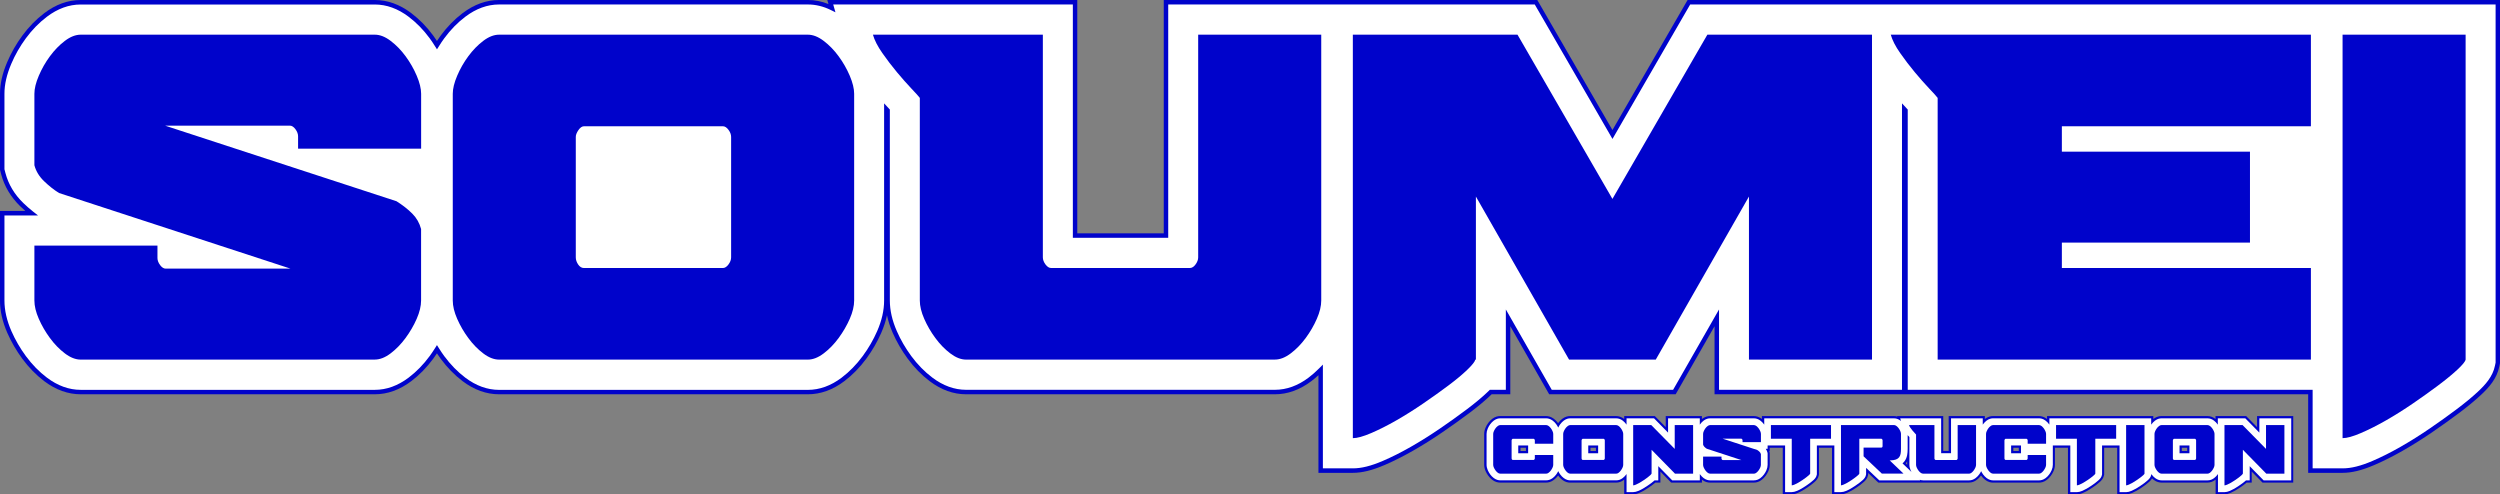
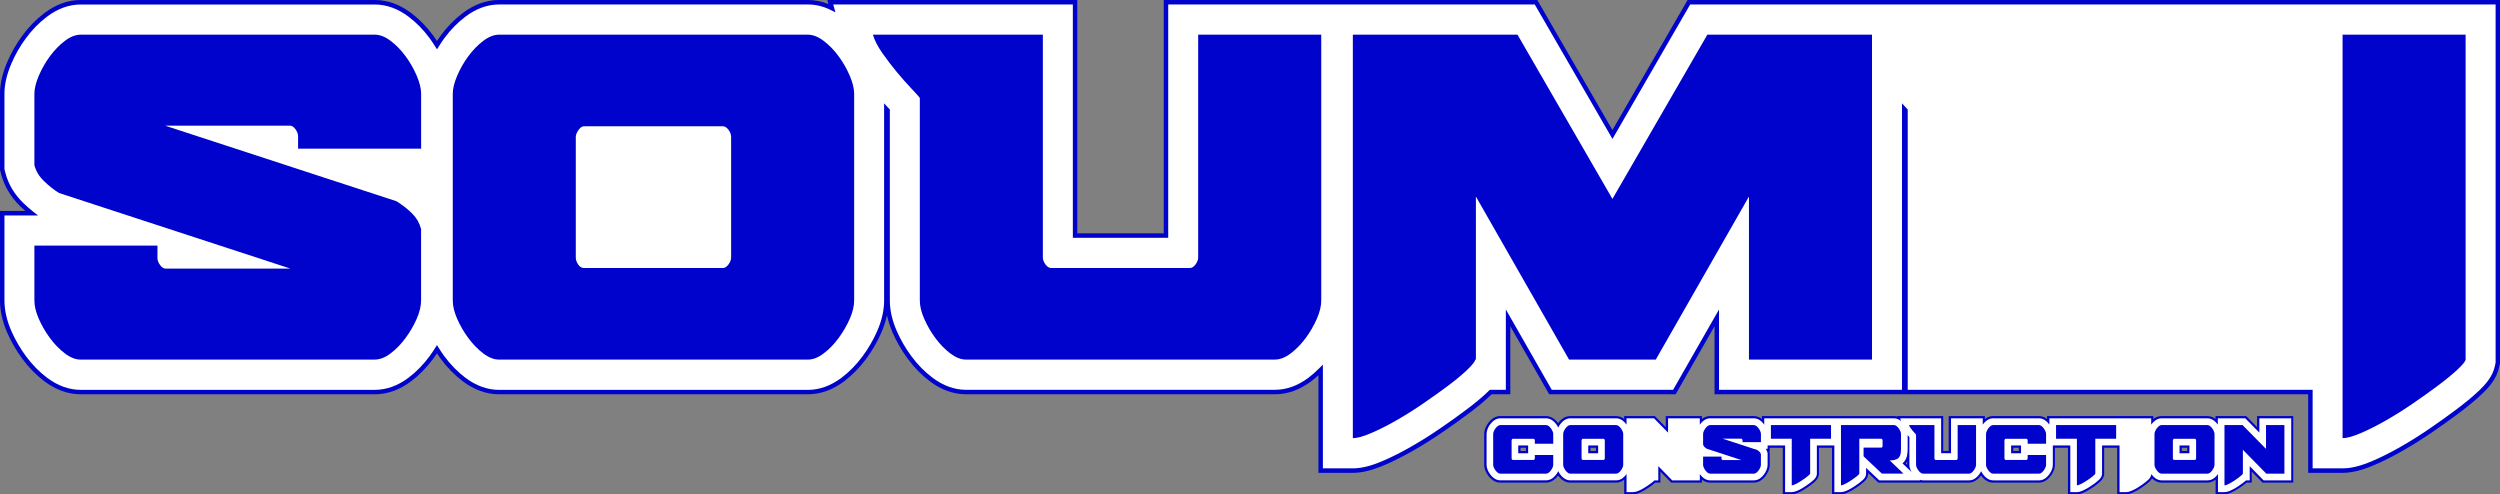
<svg xmlns="http://www.w3.org/2000/svg" width="177" height="35" viewBox="0 0 177 35" fill="none">
  <rect x="0" y="0" width="177" height="35" fill="#808080" stroke="none" />
  <g clip-path="url(#clip0_286_15636)">
    <path d="M163.418 33.477V27.915H121.39V23.097L118.637 27.915H109.682L106.929 23.097V27.915H105.606L105.581 27.941C105.155 28.353 104.643 28.781 104.017 29.251C103.451 29.674 102.823 30.123 102.151 30.584C101.448 31.068 100.74 31.512 100.049 31.906C99.337 32.312 98.654 32.656 98.02 32.927C97.142 33.303 96.431 33.477 95.781 33.477H93.346V26.565C93.179 26.718 93.011 26.859 92.842 26.986C92.027 27.603 91.159 27.915 90.262 27.915H68.399C67.502 27.915 66.633 27.603 65.817 26.984C65.244 26.551 64.722 26.017 64.266 25.396C63.841 24.819 63.484 24.202 63.204 23.564C63.02 23.143 62.883 22.727 62.798 22.318C62.711 22.727 62.576 23.144 62.392 23.566C62.114 24.204 61.756 24.821 61.332 25.398C60.874 26.018 60.352 26.553 59.779 26.986C58.964 27.603 58.096 27.915 57.197 27.915H35.334C34.437 27.915 33.569 27.603 32.752 26.986C32.178 26.551 31.655 26.017 31.199 25.398C31.114 25.281 31.028 25.157 30.935 25.017C30.844 25.157 30.757 25.281 30.671 25.398C30.213 26.018 29.692 26.553 29.118 26.986C28.301 27.603 27.433 27.915 26.536 27.915H5.713C4.816 27.915 3.947 27.603 3.131 26.986C2.558 26.553 2.036 26.018 1.578 25.398C1.155 24.822 0.798 24.207 0.518 23.568C0.173 22.781 -0.001 22.01 -0.001 21.279V14.935H1.794C1.671 14.828 1.551 14.717 1.433 14.603C0.763 13.953 0.307 13.19 0.082 12.334L0 12.023V6.641C0 5.937 0.165 5.204 0.508 4.4C0.791 3.735 1.152 3.104 1.58 2.524C2.036 1.903 2.558 1.369 3.132 0.934C3.949 0.313 4.817 0 5.713 0H26.539C27.436 0 28.303 0.313 29.119 0.93C29.694 1.364 30.216 1.899 30.672 2.519C30.759 2.636 30.845 2.761 30.936 2.901C31.028 2.761 31.114 2.636 31.201 2.519C31.657 1.899 32.179 1.364 32.754 0.93C33.57 0.313 34.438 -0.001 35.335 -0.001H57.199C57.69 -0.001 58.177 0.095 58.656 0.287L58.574 -0.001H76.271V16.519H82.394V0H108.841L114.161 9.206L119.482 0H177.002V25.704L176.953 25.944C176.78 26.811 176.218 27.433 175.638 27.974C175.21 28.372 174.703 28.789 174.09 29.249C173.523 29.674 172.895 30.123 172.224 30.584C171.522 31.067 170.814 31.511 170.122 31.906C169.409 32.312 168.726 32.656 168.092 32.927C167.214 33.303 166.503 33.477 165.854 33.477H163.418Z" fill="#0003CB" />
    <path d="M163.733 33.16H165.854C166.459 33.16 167.133 32.994 167.97 32.635C168.591 32.369 169.264 32.031 169.968 31.63C170.671 31.228 171.352 30.799 172.047 30.323C172.719 29.863 173.342 29.416 173.902 28.995C174.508 28.541 175.005 28.131 175.425 27.741C175.968 27.236 176.49 26.66 176.646 25.88L176.689 25.671V0.317H119.665L114.163 9.837L108.661 0.317H82.71V16.838H75.958V0.317H58.992L59.15 0.871L58.832 0.714C58.298 0.45 57.749 0.317 57.2 0.317H35.337C34.511 0.317 33.705 0.609 32.944 1.185C32.395 1.6 31.895 2.113 31.456 2.709C31.334 2.874 31.212 3.056 31.072 3.28L30.938 3.493L30.804 3.28C30.664 3.056 30.543 2.874 30.42 2.709C29.982 2.113 29.481 1.6 28.93 1.185C28.171 0.611 27.365 0.319 26.539 0.319H5.713C4.887 0.319 4.081 0.611 3.32 1.186C2.771 1.602 2.27 2.114 1.831 2.711C1.418 3.272 1.07 3.881 0.796 4.524C0.472 5.288 0.315 5.98 0.315 6.641V11.981L0.385 12.252C0.596 13.052 1.023 13.766 1.652 14.375C1.871 14.587 2.099 14.787 2.33 14.97L2.689 15.253H0.315V21.28C0.315 21.967 0.48 22.695 0.807 23.441C1.078 24.059 1.422 24.654 1.831 25.211C2.27 25.807 2.771 26.319 3.32 26.735C4.079 27.309 4.885 27.601 5.713 27.601H26.539C27.367 27.601 28.171 27.309 28.932 26.735C29.481 26.319 29.982 25.807 30.42 25.211C30.541 25.046 30.664 24.865 30.804 24.643L30.936 24.432L31.069 24.643C31.209 24.867 31.331 25.046 31.452 25.212C31.891 25.807 32.392 26.321 32.941 26.737C33.701 27.311 34.506 27.603 35.334 27.603H57.197C58.025 27.603 58.83 27.311 59.59 26.737C60.139 26.321 60.639 25.809 61.078 25.214C61.489 24.656 61.834 24.059 62.104 23.442C62.43 22.697 62.595 21.97 62.595 21.284V7.318L62.911 7.658C62.927 7.675 62.943 7.693 62.957 7.708L63.001 7.754V21.277C63.001 21.966 63.166 22.692 63.492 23.436C63.761 24.053 64.107 24.648 64.517 25.208C64.956 25.802 65.457 26.316 66.006 26.73C66.766 27.306 67.571 27.598 68.399 27.598H90.262C91.09 27.598 91.895 27.306 92.653 26.732C92.9 26.545 93.149 26.327 93.391 26.083L93.66 25.814V33.16H95.781C96.387 33.16 97.06 32.994 97.897 32.635C98.52 32.369 99.192 32.031 99.895 31.63C100.579 31.239 101.28 30.8 101.975 30.323C102.647 29.863 103.27 29.416 103.83 28.995C104.445 28.534 104.947 28.115 105.362 27.714L105.479 27.598H106.614V21.91L109.865 27.598H118.456L121.707 21.91V27.598H134.661V7.318L134.977 7.658C134.993 7.675 135.008 7.693 135.023 7.708L135.067 7.754V27.598H163.734V33.16H163.733Z" fill="white" />
    <path d="M68.4 25.46C68.04 25.46 67.667 25.314 67.28 25.02C66.893 24.727 66.541 24.365 66.223 23.932C65.905 23.501 65.642 23.047 65.435 22.573C65.227 22.099 65.123 21.668 65.123 21.277V6.931C65.04 6.82 64.84 6.597 64.52 6.262C64.203 5.927 63.864 5.543 63.504 5.112C63.144 4.681 62.799 4.227 62.467 3.753C62.136 3.279 61.914 2.847 61.803 2.455H73.834V18.223C73.834 18.389 73.897 18.557 74.021 18.724C74.146 18.89 74.278 18.974 74.416 18.974H84.249C84.388 18.974 84.52 18.89 84.644 18.724C84.768 18.557 84.831 18.389 84.831 18.223V2.455H93.544V21.276C93.544 21.666 93.44 22.099 93.232 22.572C93.025 23.046 92.762 23.499 92.444 23.931C92.126 24.362 91.774 24.726 91.385 25.019C90.998 25.312 90.626 25.458 90.265 25.458H68.402L68.4 25.46Z" fill="#0003CB" />
    <path d="M111.09 25.46L104.494 13.916V25.46H104.453C104.426 25.599 104.239 25.836 103.893 26.17C103.547 26.505 103.104 26.875 102.565 27.279C102.025 27.683 101.431 28.109 100.781 28.554C100.131 29 99.488 29.404 98.852 29.768C98.216 30.131 97.622 30.431 97.068 30.667C96.514 30.903 96.086 31.022 95.781 31.022V2.455H107.439L114.16 14.083L120.881 2.455H132.538V25.458H123.826V13.915L117.229 25.458H111.089L111.09 25.46Z" fill="#0003CB" />
-     <path d="M137.186 25.46V6.931C137.102 6.82 136.903 6.597 136.583 6.262C136.265 5.927 135.927 5.543 135.567 5.112C135.207 4.681 134.862 4.227 134.53 3.753C134.198 3.279 133.976 2.847 133.866 2.455H163.612V8.938H145.98V10.736H159.298V17.177H145.98V18.976H163.612V25.458H137.184L137.186 25.46Z" fill="#0003CB" />
    <path d="M165.854 31.022V2.455H174.566V25.458C174.538 25.598 174.344 25.834 173.986 26.169C173.625 26.503 173.177 26.873 172.637 27.277C172.098 27.682 171.503 28.107 170.853 28.553C170.204 28.998 169.56 29.403 168.925 29.766C168.289 30.129 167.694 30.429 167.14 30.665C166.587 30.902 166.159 31.021 165.854 31.021V31.022Z" fill="#0003CB" />
    <path d="M5.713 25.46C5.354 25.46 4.979 25.314 4.592 25.02C4.205 24.727 3.853 24.365 3.535 23.932C3.217 23.499 2.955 23.047 2.747 22.573C2.539 22.099 2.435 21.668 2.435 21.277V17.388H11.148V18.267C11.148 18.433 11.211 18.602 11.335 18.768C11.46 18.935 11.592 19.019 11.73 19.019H20.567L4.177 13.664C3.818 13.441 3.466 13.161 3.12 12.828C2.774 12.494 2.546 12.118 2.435 11.699V6.638C2.435 6.276 2.539 5.85 2.747 5.363C2.955 4.874 3.217 4.414 3.535 3.983C3.853 3.551 4.205 3.188 4.592 2.895C4.979 2.601 5.354 2.455 5.713 2.455H26.539C26.899 2.455 27.272 2.601 27.659 2.895C28.046 3.188 28.399 3.55 28.717 3.983C29.034 4.416 29.297 4.876 29.505 5.363C29.712 5.851 29.816 6.276 29.816 6.638V10.527H21.104V9.648C21.104 9.482 21.041 9.314 20.916 9.145C20.792 8.979 20.66 8.895 20.521 8.895H11.685L28.072 14.248C28.514 14.527 28.888 14.819 29.192 15.127C29.495 15.433 29.703 15.796 29.813 16.215V21.276C29.813 21.666 29.709 22.099 29.502 22.572C29.294 23.046 29.031 23.499 28.713 23.931C28.396 24.362 28.043 24.726 27.656 25.019C27.269 25.312 26.895 25.458 26.536 25.458H5.713V25.46Z" fill="#0003CB" />
    <path d="M57.197 25.46H35.334C34.975 25.46 34.6 25.314 34.213 25.02C33.826 24.727 33.474 24.365 33.156 23.932C32.838 23.499 32.576 23.047 32.368 22.573C32.16 22.099 32.056 21.668 32.056 21.277V6.638C32.056 6.276 32.16 5.85 32.368 5.363C32.576 4.874 32.838 4.414 33.156 3.983C33.474 3.551 33.826 3.188 34.213 2.895C34.6 2.601 34.975 2.455 35.334 2.455H57.197C57.556 2.455 57.93 2.601 58.317 2.895C58.704 3.188 59.057 3.55 59.374 3.983C59.692 4.416 59.955 4.876 60.163 5.363C60.37 5.851 60.474 6.276 60.474 6.638V21.277C60.474 21.668 60.37 22.101 60.163 22.573C59.955 23.046 59.692 23.501 59.374 23.932C59.057 24.364 58.704 24.727 58.317 25.02C57.93 25.314 57.556 25.46 57.197 25.46ZM51.763 18.224V9.691C51.763 9.524 51.7 9.356 51.576 9.19C51.452 9.023 51.319 8.939 51.181 8.939H41.348C41.21 8.939 41.078 9.03 40.953 9.21C40.829 9.391 40.766 9.551 40.766 9.691V18.224C40.766 18.391 40.821 18.559 40.933 18.725C41.043 18.892 41.181 18.976 41.348 18.976H51.181C51.319 18.976 51.45 18.892 51.576 18.725C51.7 18.559 51.763 18.391 51.763 18.224Z" fill="#0003CB" />
    <path d="M156.866 35V33.958C156.866 33.958 156.851 33.969 156.844 33.974C156.674 34.102 156.491 34.167 156.298 34.167H153.028C152.896 34.167 152.693 34.134 152.483 33.974C152.442 33.944 152.402 33.91 152.365 33.874C152.308 33.969 152.236 34.045 152.171 34.105C152.1 34.17 152.018 34.239 151.918 34.315C151.831 34.38 151.735 34.448 151.63 34.521C151.518 34.597 151.406 34.669 151.296 34.73C151.183 34.795 151.071 34.851 150.966 34.897C150.799 34.968 150.661 35 150.527 35H149.898V31.698H148.974V33.596L148.962 33.658C148.921 33.864 148.792 34.005 148.685 34.107C148.614 34.172 148.529 34.242 148.431 34.316C148.345 34.381 148.249 34.45 148.143 34.523C148.03 34.6 147.919 34.67 147.81 34.732C147.697 34.797 147.585 34.852 147.48 34.898C147.314 34.97 147.174 35.002 147.041 35.002H146.411V31.699H145.488V32.91C145.488 33.057 145.455 33.208 145.387 33.36C145.337 33.474 145.274 33.584 145.198 33.685C145.117 33.798 145.019 33.896 144.914 33.977C144.704 34.136 144.501 34.169 144.368 34.169H141.098C140.966 34.169 140.763 34.136 140.553 33.975C140.447 33.896 140.351 33.798 140.268 33.684L140.255 33.666C140.255 33.666 140.247 33.677 140.243 33.682C140.159 33.796 140.063 33.895 139.956 33.974C139.788 34.102 139.604 34.166 139.41 34.166H132.984L132.268 33.489V33.595L132.255 33.657C132.214 33.863 132.085 34.004 131.978 34.105C131.908 34.17 131.826 34.239 131.725 34.315C131.639 34.38 131.543 34.448 131.437 34.521C131.325 34.597 131.214 34.669 131.104 34.73C130.99 34.795 130.879 34.851 130.773 34.897C130.606 34.968 130.468 35 130.334 35H129.705V31.698H128.782V33.596L128.769 33.658C128.728 33.864 128.599 34.005 128.492 34.107C128.421 34.172 128.336 34.242 128.239 34.316C128.152 34.381 128.056 34.45 127.951 34.523C127.838 34.6 127.726 34.67 127.617 34.732C127.504 34.797 127.392 34.852 127.287 34.898C127.122 34.97 126.982 35.002 126.848 35.002H126.219V31.699H125.295V31.937H125.259C125.265 31.955 125.27 31.972 125.275 31.99L125.297 32.071V32.911C125.297 33.059 125.264 33.209 125.196 33.362C125.147 33.474 125.084 33.584 125.009 33.685C124.925 33.799 124.83 33.898 124.723 33.977C124.554 34.105 124.37 34.169 124.177 34.169H121.063C120.931 34.169 120.728 34.136 120.517 33.975C120.511 33.971 120.503 33.964 120.497 33.959V34.169H118.321L117.556 33.39V34.169H117.196C117.143 34.217 117.081 34.264 117.014 34.316C116.927 34.381 116.831 34.45 116.726 34.523C116.614 34.599 116.502 34.67 116.392 34.732C116.279 34.797 116.167 34.852 116.062 34.898C115.895 34.97 115.757 35.002 115.623 35.002H114.994V33.959C114.994 33.959 114.979 33.971 114.972 33.975C114.802 34.104 114.619 34.169 114.426 34.169H111.156C111.024 34.169 110.821 34.136 110.61 33.975C110.505 33.896 110.409 33.798 110.326 33.684C110.321 33.677 110.318 33.672 110.313 33.666C110.308 33.672 110.305 33.677 110.301 33.684C110.219 33.796 110.121 33.895 110.016 33.975C109.807 34.134 109.604 34.167 109.47 34.167H106.201C106.069 34.167 105.866 34.134 105.655 33.974C105.549 33.895 105.453 33.796 105.37 33.682C105.294 33.579 105.232 33.469 105.181 33.357C105.115 33.205 105.081 33.054 105.081 32.906V30.718C105.081 30.575 105.112 30.43 105.178 30.277C105.228 30.159 105.291 30.047 105.368 29.944C105.453 29.829 105.549 29.731 105.656 29.65C105.866 29.492 106.069 29.458 106.201 29.458H109.47C109.602 29.458 109.805 29.492 110.016 29.652C110.121 29.731 110.217 29.829 110.301 29.944C110.305 29.948 110.308 29.955 110.313 29.959C110.316 29.955 110.321 29.948 110.324 29.944C110.409 29.829 110.505 29.731 110.612 29.65C110.821 29.492 111.024 29.458 111.156 29.458H114.426C114.619 29.458 114.802 29.523 114.972 29.65C114.979 29.657 114.986 29.661 114.994 29.668V29.458H117.163L117.934 30.242V29.458H120.495V29.668C120.495 29.668 120.511 29.657 120.517 29.65C120.726 29.492 120.929 29.458 121.062 29.458H124.175C124.369 29.458 124.551 29.523 124.721 29.65C124.729 29.657 124.735 29.661 124.743 29.668V29.458H134.093C134.173 29.458 134.252 29.469 134.327 29.492L134.318 29.458H137.581V31.928H137.966V29.458H140.527V29.668C140.527 29.668 140.543 29.657 140.549 29.65C140.759 29.492 140.962 29.458 141.094 29.458H144.363C144.495 29.458 144.698 29.492 144.909 29.652C144.917 29.657 144.923 29.663 144.931 29.668V29.458H152.454V29.668C152.454 29.668 152.47 29.655 152.478 29.65C152.687 29.492 152.89 29.458 153.022 29.458H156.291C156.485 29.458 156.667 29.523 156.837 29.65C156.845 29.657 156.851 29.661 156.859 29.668V29.458H159.029L159.8 30.242V29.458H162.361V34.167H160.185L159.421 33.389V34.167H159.06C159.007 34.215 158.945 34.263 158.878 34.315C158.791 34.38 158.695 34.448 158.59 34.521C158.478 34.597 158.366 34.669 158.256 34.73C158.143 34.795 158.031 34.851 157.926 34.897C157.759 34.968 157.621 35 157.487 35H156.858H156.866ZM135.027 32.905V32.662C135.002 32.705 134.974 32.745 134.942 32.783C134.936 32.791 134.93 32.798 134.923 32.805L135.027 32.905ZM154.855 31.931V31.699H154.47V31.931H154.855ZM142.93 31.931V31.699H142.544V31.931H142.93ZM112.991 31.931V31.699H112.605V31.931H112.991ZM108.035 31.931V31.699H107.65V31.931H108.035Z" fill="#0003CB" />
    <path d="M159.962 29.618V30.629L158.967 29.618H157.021V30.069C157.015 30.059 157.009 30.048 157.002 30.039C156.929 29.937 156.842 29.85 156.749 29.779C156.608 29.672 156.457 29.618 156.298 29.618H153.028C152.92 29.618 152.753 29.647 152.578 29.779C152.484 29.85 152.399 29.937 152.324 30.039C152.316 30.048 152.311 30.059 152.305 30.069V29.617H145.096V30.067C145.09 30.058 145.084 30.047 145.077 30.037C145.003 29.936 144.917 29.848 144.824 29.779C144.648 29.645 144.481 29.617 144.372 29.617H141.103C140.995 29.617 140.828 29.645 140.653 29.777C140.559 29.848 140.474 29.936 140.398 30.037C140.392 30.047 140.386 30.058 140.379 30.067V29.617H138.133V32.086H137.433V29.617H134.535L134.59 29.812C134.577 29.801 134.565 29.788 134.552 29.779C134.411 29.672 134.26 29.618 134.101 29.618H124.908V30.069C124.902 30.059 124.896 30.048 124.888 30.037C124.814 29.936 124.727 29.848 124.634 29.779C124.493 29.672 124.342 29.618 124.183 29.618H121.069C120.961 29.618 120.794 29.647 120.619 29.779C120.525 29.85 120.44 29.937 120.365 30.039C120.358 30.048 120.352 30.059 120.346 30.069V29.618H118.099V30.629L117.105 29.618H115.159V30.069C115.152 30.059 115.146 30.048 115.14 30.039C115.066 29.937 114.979 29.85 114.887 29.779C114.745 29.672 114.594 29.618 114.435 29.618H111.166C111.057 29.618 110.891 29.647 110.716 29.779C110.621 29.85 110.537 29.937 110.461 30.039C110.408 30.112 110.362 30.191 110.323 30.272C110.283 30.191 110.238 30.112 110.184 30.039C110.11 29.937 110.024 29.85 109.931 29.78C109.755 29.647 109.588 29.618 109.479 29.618H106.21C106.102 29.618 105.935 29.647 105.76 29.779C105.666 29.85 105.581 29.937 105.505 30.039C105.436 30.132 105.378 30.234 105.334 30.34C105.277 30.475 105.249 30.597 105.249 30.718V32.906C105.249 33.032 105.279 33.162 105.335 33.292C105.381 33.395 105.438 33.493 105.505 33.587C105.579 33.688 105.666 33.776 105.759 33.845C105.935 33.978 106.102 34.007 106.21 34.007H109.479C109.588 34.007 109.755 33.978 109.931 33.847C110.025 33.776 110.112 33.688 110.184 33.588C110.238 33.515 110.283 33.436 110.323 33.357C110.362 33.436 110.408 33.514 110.461 33.588C110.535 33.69 110.621 33.777 110.714 33.847C110.891 33.98 111.057 34.009 111.166 34.009H114.435C114.592 34.009 114.745 33.955 114.887 33.847C114.981 33.776 115.066 33.688 115.14 33.588C115.148 33.579 115.152 33.568 115.16 33.558V34.841H115.632C115.744 34.841 115.864 34.813 116.01 34.751C116.109 34.708 116.214 34.656 116.325 34.592C116.43 34.532 116.538 34.464 116.645 34.389C116.749 34.318 116.844 34.251 116.929 34.188C117.014 34.124 117.084 34.066 117.144 34.01H117.407V33.003L118.393 34.01H120.347V33.56C120.354 33.569 120.36 33.58 120.366 33.59C120.44 33.691 120.527 33.779 120.619 33.849C120.796 33.982 120.962 34.01 121.071 34.01H124.184C124.342 34.01 124.494 33.956 124.636 33.85C124.73 33.779 124.815 33.691 124.891 33.59C124.959 33.496 125.017 33.398 125.061 33.297C125.119 33.165 125.147 33.035 125.147 32.91V32.09L125.132 32.029C125.108 31.937 125.069 31.853 125.018 31.777H125.147V31.539H126.385V34.841H126.857C126.969 34.841 127.089 34.813 127.235 34.751C127.334 34.708 127.44 34.656 127.55 34.592C127.655 34.532 127.762 34.464 127.872 34.389C127.974 34.318 128.069 34.251 128.154 34.188C128.247 34.118 128.328 34.051 128.394 33.99C128.49 33.901 128.593 33.788 128.624 33.626L128.634 33.58V31.539H129.872V34.841H130.344C130.455 34.841 130.575 34.813 130.721 34.751C130.82 34.708 130.926 34.656 131.036 34.592C131.141 34.532 131.25 34.464 131.357 34.389C131.461 34.318 131.555 34.251 131.64 34.188C131.734 34.117 131.813 34.051 131.881 33.99C131.977 33.901 132.079 33.788 132.11 33.626L132.12 33.58V33.125L133.056 34.01H135.957L135.911 33.966C135.989 33.994 136.069 34.01 136.151 34.01H139.42C139.577 34.01 139.73 33.956 139.871 33.85C139.966 33.779 140.051 33.691 140.126 33.59C140.18 33.517 140.225 33.439 140.265 33.358C140.304 33.438 140.35 33.515 140.403 33.59C140.477 33.691 140.564 33.779 140.656 33.849C140.833 33.982 140.999 34.01 141.108 34.01H144.377C144.486 34.01 144.652 33.982 144.829 33.85C144.923 33.779 145.01 33.691 145.082 33.592C145.15 33.499 145.208 33.4 145.253 33.297C145.312 33.165 145.34 33.035 145.34 32.91V31.541H146.578V34.843H147.05C147.162 34.843 147.281 34.814 147.428 34.752C147.527 34.71 147.632 34.657 147.742 34.594C147.848 34.534 147.955 34.465 148.065 34.391C148.167 34.319 148.261 34.253 148.346 34.19C148.439 34.12 148.521 34.053 148.587 33.991C148.683 33.902 148.785 33.79 148.817 33.628L148.826 33.582V31.541H150.064V34.843H150.536C150.648 34.843 150.768 34.814 150.914 34.752C151.013 34.71 151.118 34.657 151.229 34.594C151.334 34.534 151.443 34.465 151.55 34.391C151.653 34.319 151.748 34.253 151.833 34.19C151.927 34.118 152.006 34.053 152.073 33.991C152.169 33.902 152.272 33.79 152.303 33.628L152.313 33.582V33.56C152.319 33.569 152.325 33.58 152.333 33.59C152.407 33.691 152.494 33.779 152.586 33.849C152.763 33.982 152.929 34.01 153.038 34.01H156.307C156.464 34.01 156.617 33.956 156.759 33.849C156.853 33.777 156.938 33.69 157.012 33.59C157.02 33.58 157.024 33.569 157.032 33.56V34.843H157.504C157.616 34.843 157.736 34.814 157.882 34.752C157.981 34.71 158.086 34.657 158.197 34.594C158.302 34.534 158.411 34.465 158.517 34.391C158.621 34.319 158.716 34.253 158.801 34.19C158.886 34.126 158.956 34.067 159.016 34.012H159.279V33.005L160.265 34.012H162.219V29.62H159.973L159.962 29.618ZM108.192 32.09H107.492V31.541H108.192V32.09ZM113.148 32.09H112.448V31.541H113.148V32.09ZM134.697 32.808C134.743 32.77 134.783 32.729 134.82 32.683C134.923 32.554 134.993 32.399 135.026 32.22C135.049 32.091 135.062 31.944 135.062 31.782V30.806C135.104 30.857 135.145 30.905 135.185 30.948V32.908C135.185 33.033 135.215 33.163 135.271 33.293C135.29 33.335 135.31 33.376 135.333 33.416L134.697 32.806V32.808ZM143.087 32.09H142.387V31.541H143.087V32.09ZM155.012 32.09H154.312V31.541H155.012V32.09Z" fill="white" />
    <path d="M106.209 33.534C106.155 33.534 106.098 33.512 106.042 33.469C105.984 33.425 105.932 33.371 105.883 33.306C105.836 33.241 105.796 33.174 105.765 33.103C105.733 33.032 105.718 32.968 105.718 32.91V30.721C105.718 30.667 105.733 30.603 105.765 30.53C105.796 30.457 105.836 30.389 105.883 30.324C105.93 30.259 105.984 30.205 106.042 30.162C106.1 30.118 106.155 30.097 106.209 30.097H109.478C109.531 30.097 109.588 30.12 109.644 30.162C109.703 30.207 109.755 30.261 109.803 30.324C109.851 30.389 109.89 30.457 109.921 30.53C109.953 30.603 109.969 30.667 109.969 30.721V31.415H108.666V31.177C108.666 31.152 108.656 31.127 108.638 31.103C108.619 31.078 108.6 31.065 108.578 31.065H107.108C107.088 31.065 107.068 31.078 107.05 31.106C107.031 31.133 107.022 31.157 107.022 31.177V32.453C107.022 32.478 107.03 32.504 107.047 32.527C107.064 32.553 107.085 32.565 107.108 32.565H108.578C108.598 32.565 108.619 32.553 108.638 32.527C108.656 32.502 108.666 32.477 108.666 32.453V32.215H109.969V32.91C109.969 32.968 109.953 33.033 109.921 33.103C109.89 33.174 109.851 33.241 109.803 33.306C109.756 33.371 109.703 33.425 109.644 33.469C109.586 33.514 109.531 33.534 109.478 33.534H106.209Z" fill="#0003CB" />
    <path d="M114.433 33.534H111.164C111.111 33.534 111.054 33.512 110.997 33.469C110.939 33.425 110.887 33.371 110.839 33.306C110.791 33.241 110.752 33.174 110.721 33.103C110.689 33.032 110.673 32.968 110.673 32.91V30.721C110.673 30.667 110.689 30.603 110.721 30.53C110.752 30.457 110.791 30.389 110.839 30.324C110.886 30.259 110.939 30.205 110.997 30.162C111.056 30.118 111.111 30.097 111.164 30.097H114.433C114.487 30.097 114.544 30.12 114.602 30.162C114.66 30.207 114.712 30.261 114.759 30.324C114.806 30.389 114.846 30.457 114.877 30.53C114.909 30.603 114.924 30.667 114.924 30.721V32.91C114.924 32.968 114.909 33.033 114.877 33.103C114.846 33.174 114.806 33.241 114.759 33.306C114.712 33.371 114.658 33.425 114.602 33.469C114.544 33.514 114.489 33.534 114.433 33.534ZM113.62 32.453V31.177C113.62 31.152 113.611 31.127 113.592 31.103C113.573 31.078 113.554 31.065 113.532 31.065H112.063C112.042 31.065 112.022 31.078 112.004 31.106C111.985 31.133 111.976 31.157 111.976 31.177V32.453C111.976 32.478 111.984 32.504 112.001 32.527C112.019 32.553 112.039 32.565 112.063 32.565H113.532C113.552 32.565 113.573 32.553 113.592 32.527C113.611 32.502 113.62 32.477 113.62 32.453Z" fill="#0003CB" />
-     <path d="M118.57 31.783V30.094H119.872V33.534H118.588L116.932 31.845V33.534H116.926C116.921 33.555 116.894 33.59 116.842 33.641C116.79 33.691 116.724 33.745 116.644 33.806C116.564 33.866 116.474 33.929 116.376 33.996C116.279 34.063 116.183 34.123 116.089 34.177C115.994 34.231 115.904 34.275 115.821 34.312C115.738 34.346 115.675 34.364 115.629 34.364V30.093H116.907L118.57 31.782V31.783Z" fill="#0003CB" />
    <path d="M121.069 33.534C121.016 33.534 120.959 33.512 120.903 33.469C120.844 33.425 120.793 33.371 120.744 33.306C120.697 33.241 120.657 33.174 120.626 33.103C120.594 33.032 120.579 32.968 120.579 32.91V32.327H121.881V32.459C121.881 32.484 121.891 32.508 121.91 32.534C121.928 32.559 121.947 32.572 121.968 32.572H123.289L120.84 31.771C120.786 31.737 120.733 31.696 120.681 31.645C120.629 31.595 120.596 31.539 120.579 31.477V30.721C120.579 30.667 120.594 30.603 120.626 30.53C120.657 30.457 120.697 30.389 120.744 30.324C120.791 30.259 120.844 30.205 120.903 30.162C120.961 30.118 121.016 30.097 121.069 30.097H124.183C124.236 30.097 124.293 30.12 124.35 30.162C124.408 30.207 124.46 30.261 124.509 30.324C124.556 30.389 124.595 30.457 124.627 30.53C124.658 30.603 124.674 30.667 124.674 30.721V31.303H123.371V31.171C123.371 31.146 123.362 31.12 123.343 31.097C123.324 31.071 123.305 31.059 123.285 31.059H121.963L124.413 31.86C124.479 31.901 124.535 31.945 124.579 31.991C124.623 32.037 124.656 32.091 124.672 32.155V32.911C124.672 32.97 124.656 33.035 124.625 33.105C124.593 33.176 124.554 33.243 124.507 33.308C124.46 33.373 124.406 33.427 124.348 33.471C124.29 33.515 124.235 33.536 124.181 33.536H121.068L121.069 33.534Z" fill="#0003CB" />
    <path d="M126.856 34.365V31.063H125.38V30.094H129.636V31.063H128.16V33.533C128.155 33.553 128.127 33.588 128.074 33.639C128.02 33.69 127.952 33.744 127.872 33.804C127.792 33.864 127.702 33.928 127.605 33.994C127.507 34.061 127.411 34.121 127.317 34.175C127.222 34.229 127.133 34.274 127.049 34.31C126.966 34.345 126.903 34.362 126.857 34.362L126.856 34.365Z" fill="#0003CB" />
    <path d="M130.341 34.365V30.094H134.099C134.153 30.094 134.209 30.116 134.267 30.159C134.326 30.204 134.378 30.258 134.425 30.321C134.472 30.386 134.511 30.454 134.543 30.527C134.574 30.6 134.59 30.664 134.59 30.718V31.78C134.59 31.913 134.581 32.031 134.562 32.131C134.543 32.231 134.507 32.315 134.453 32.381C134.4 32.448 134.324 32.499 134.227 32.535C134.129 32.57 134.005 32.591 133.851 32.596H133.789L134.769 33.533H133.237L131.941 32.307V31.688H133.199C133.257 31.688 133.286 31.65 133.286 31.576V31.176C133.286 31.151 133.276 31.125 133.257 31.101C133.239 31.076 133.22 31.063 133.198 31.063H131.64V33.533C131.635 33.553 131.607 33.588 131.554 33.639C131.5 33.69 131.432 33.744 131.352 33.804C131.272 33.864 131.182 33.928 131.085 33.994C130.987 34.061 130.891 34.121 130.797 34.175C130.702 34.229 130.613 34.274 130.529 34.31C130.446 34.345 130.383 34.362 130.337 34.362L130.341 34.365Z" fill="#0003CB" />
    <path d="M136.146 33.534C136.092 33.534 136.036 33.512 135.979 33.469C135.921 33.425 135.869 33.371 135.822 33.306C135.775 33.241 135.735 33.174 135.704 33.103C135.672 33.032 135.657 32.968 135.657 32.91V30.765C135.644 30.748 135.614 30.714 135.567 30.665C135.52 30.614 135.469 30.557 135.414 30.494C135.361 30.429 135.309 30.362 135.259 30.291C135.208 30.22 135.175 30.156 135.159 30.097H136.958V32.454C136.958 32.48 136.967 32.505 136.986 32.529C137.005 32.554 137.024 32.567 137.046 32.567H138.515C138.536 32.567 138.556 32.554 138.573 32.529C138.592 32.504 138.602 32.478 138.602 32.454V30.097H139.904V32.911C139.904 32.97 139.889 33.035 139.857 33.105C139.826 33.176 139.786 33.243 139.739 33.308C139.692 33.373 139.638 33.427 139.58 33.471C139.522 33.515 139.467 33.536 139.413 33.536H136.144L136.146 33.534Z" fill="#0003CB" />
    <path d="M141.102 33.534C141.048 33.534 140.991 33.512 140.935 33.469C140.877 33.425 140.825 33.371 140.776 33.306C140.729 33.241 140.689 33.174 140.658 33.103C140.626 33.032 140.611 32.968 140.611 32.91V30.721C140.611 30.667 140.626 30.603 140.658 30.53C140.689 30.457 140.729 30.389 140.776 30.324C140.823 30.259 140.877 30.205 140.935 30.162C140.993 30.118 141.048 30.097 141.102 30.097H144.371C144.424 30.097 144.481 30.12 144.538 30.162C144.596 30.207 144.648 30.261 144.696 30.324C144.744 30.389 144.783 30.457 144.814 30.53C144.846 30.603 144.862 30.667 144.862 30.721V31.415H143.559V31.177C143.559 31.152 143.55 31.127 143.531 31.103C143.512 31.078 143.493 31.065 143.471 31.065H142.001C141.981 31.065 141.961 31.078 141.943 31.106C141.924 31.133 141.915 31.157 141.915 31.177V32.453C141.915 32.478 141.923 32.504 141.94 32.527C141.957 32.553 141.978 32.565 142.001 32.565H143.471C143.491 32.565 143.512 32.553 143.531 32.527C143.55 32.502 143.559 32.477 143.559 32.453V32.215H144.862V32.91C144.862 32.968 144.846 33.033 144.814 33.103C144.783 33.174 144.744 33.241 144.696 33.306C144.649 33.371 144.596 33.425 144.538 33.469C144.479 33.514 144.424 33.534 144.371 33.534H141.102Z" fill="#0003CB" />
    <path d="M147.044 34.365V31.063H145.568V30.094H149.824V31.063H148.348V33.533C148.343 33.553 148.315 33.588 148.261 33.639C148.208 33.69 148.14 33.744 148.06 33.804C147.98 33.864 147.89 33.928 147.793 33.994C147.695 34.061 147.599 34.121 147.505 34.175C147.41 34.229 147.321 34.274 147.237 34.31C147.154 34.345 147.091 34.362 147.045 34.362L147.044 34.365Z" fill="#0003CB" />
-     <path d="M150.529 34.365V30.094H151.831V33.534C151.826 33.555 151.798 33.59 151.745 33.641C151.691 33.691 151.623 33.745 151.543 33.806C151.463 33.866 151.373 33.929 151.276 33.996C151.178 34.063 151.082 34.123 150.988 34.177C150.893 34.231 150.804 34.275 150.72 34.312C150.637 34.346 150.574 34.364 150.529 34.364V34.365Z" fill="#0003CB" />
    <path d="M156.298 33.534H153.028C152.975 33.534 152.918 33.512 152.862 33.469C152.803 33.425 152.751 33.371 152.703 33.306C152.656 33.241 152.616 33.174 152.585 33.103C152.553 33.032 152.538 32.968 152.538 32.91V30.721C152.538 30.667 152.553 30.603 152.585 30.53C152.616 30.457 152.656 30.389 152.703 30.324C152.75 30.259 152.803 30.205 152.862 30.162C152.92 30.118 152.975 30.097 153.028 30.097H156.298C156.351 30.097 156.408 30.12 156.466 30.162C156.524 30.207 156.576 30.261 156.623 30.324C156.67 30.389 156.71 30.457 156.741 30.53C156.773 30.603 156.788 30.667 156.788 30.721V32.91C156.788 32.968 156.773 33.033 156.741 33.103C156.71 33.174 156.67 33.241 156.623 33.306C156.576 33.371 156.523 33.425 156.466 33.469C156.408 33.514 156.353 33.534 156.298 33.534ZM155.484 32.453V31.177C155.484 31.152 155.475 31.127 155.456 31.103C155.437 31.078 155.418 31.065 155.396 31.065H153.927C153.906 31.065 153.886 31.078 153.869 31.106C153.85 31.133 153.84 31.157 153.84 31.177V32.453C153.84 32.478 153.848 32.504 153.865 32.527C153.883 32.553 153.903 32.565 153.927 32.565H155.396C155.417 32.565 155.437 32.553 155.456 32.527C155.475 32.502 155.484 32.477 155.484 32.453Z" fill="#0003CB" />
    <path d="M160.434 31.783V30.094H161.736V33.534H160.453L158.796 31.845V33.534H158.79C158.785 33.555 158.758 33.59 158.706 33.641C158.654 33.691 158.588 33.745 158.508 33.806C158.428 33.866 158.338 33.929 158.241 33.996C158.143 34.063 158.047 34.123 157.953 34.177C157.858 34.231 157.769 34.275 157.685 34.312C157.602 34.346 157.539 34.364 157.493 34.364V30.093H158.771L160.434 31.782V31.783Z" fill="#0003CB" />
  </g>
  <defs>
    <clipPath id="clip0_286_15636">
      <rect width="177" height="35" fill="white" />
    </clipPath>
  </defs>
</svg>